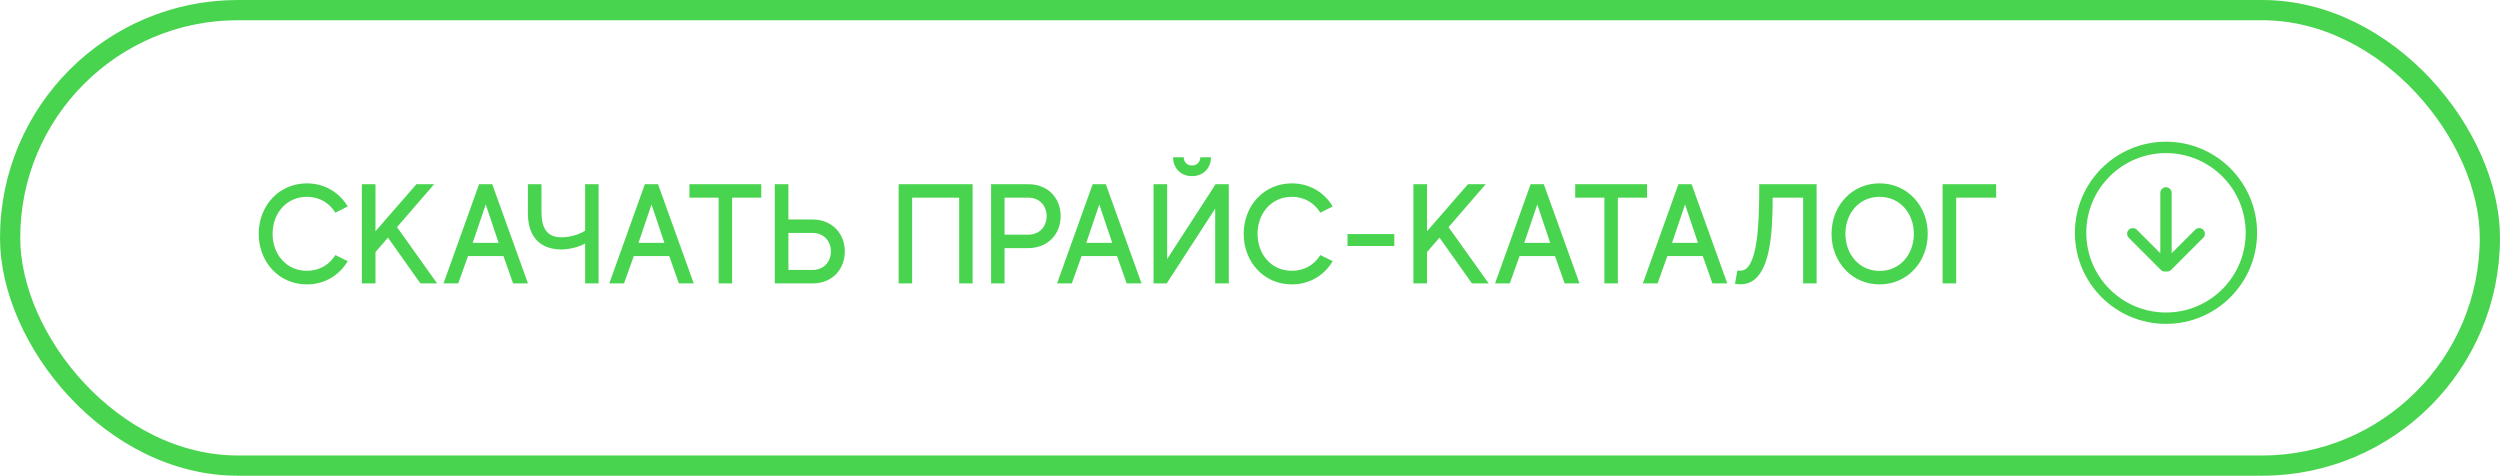
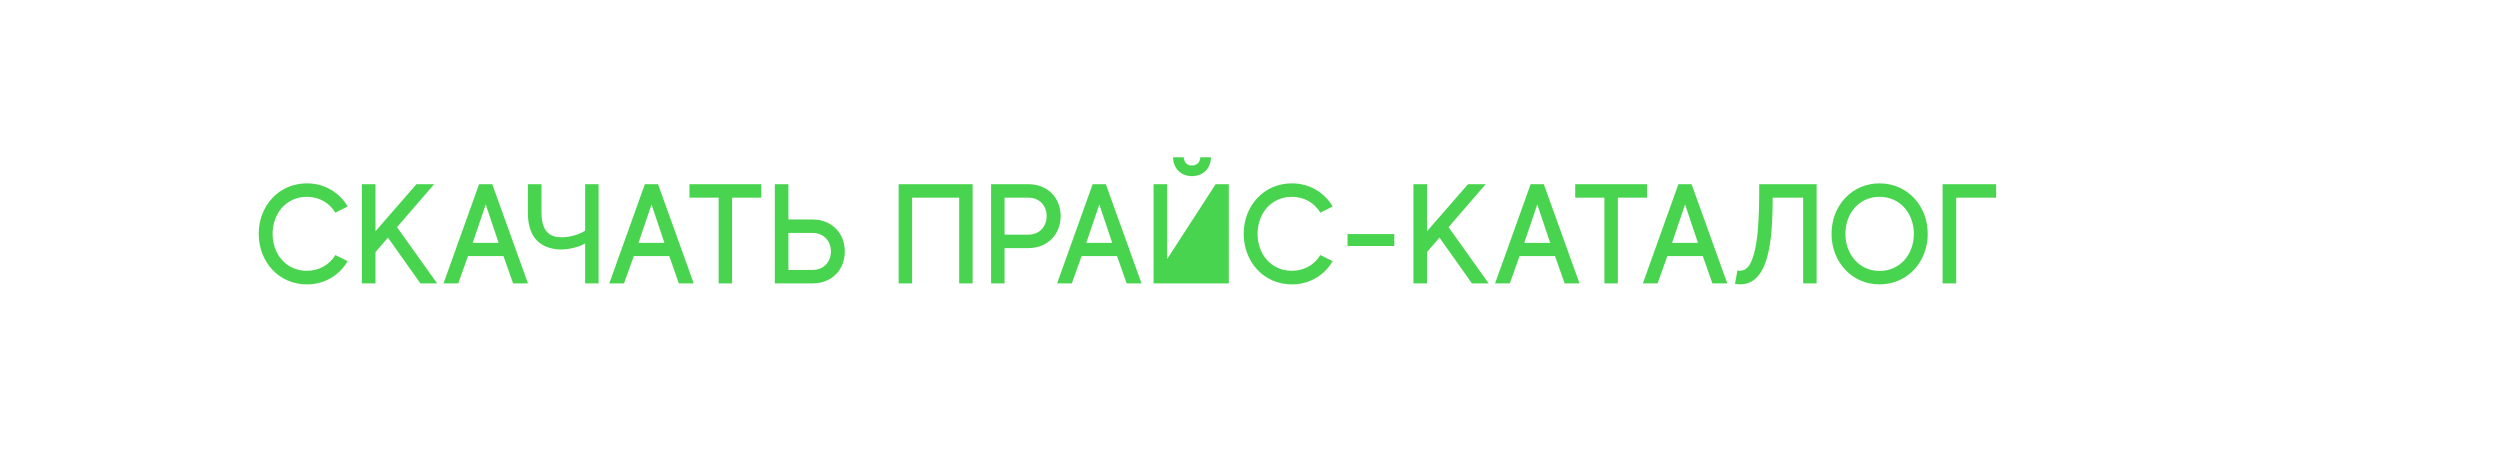
<svg xmlns="http://www.w3.org/2000/svg" width="247" height="47" viewBox="0 0 247 47" fill="none">
-   <rect x="1" y="1" width="245" height="45" rx="22.5" stroke="#49D44F" stroke-width="2" />
-   <path d="M30.32 26.754C28.29 26.754 26.932 25.13 26.932 23.1C26.932 21.084 28.29 19.446 30.32 19.446C31.566 19.446 32.56 20.062 33.134 21.014L34.352 20.398C33.54 19.026 32.084 18.116 30.32 18.116C27.548 18.116 25.56 20.342 25.56 23.1C25.56 25.872 27.548 28.098 30.32 28.098C32.084 28.098 33.54 27.188 34.352 25.802L33.134 25.2C32.56 26.138 31.566 26.754 30.32 26.754ZM41.536 28H43.188L39.226 22.442L42.894 18.2H41.144L37.098 22.848V18.2H35.754V28H37.098V24.906L38.33 23.478L41.536 28ZM50.693 28H52.163L48.635 18.2H47.333L43.819 28H45.275L46.241 25.298H49.741L50.693 28ZM46.703 23.996L47.991 20.202L49.265 23.996H46.703ZM57.811 18.2V22.792C57.195 23.184 56.173 23.506 55.221 23.436C54.059 23.338 53.499 22.554 53.499 20.972V18.2H52.155V21.056C52.155 23.646 53.583 24.542 55.193 24.64C55.921 24.696 57.125 24.472 57.811 24.052V28H59.141V18.2H57.811ZM67.072 28H68.542L65.014 18.2H63.712L60.198 28H61.654L62.62 25.298H66.12L67.072 28ZM63.082 23.996L64.37 20.202L65.644 23.996H63.082ZM75.215 18.2H68.117V19.53H71.001V28H72.331V19.53H75.215V18.2ZM80.275 21.686H77.895V18.2H76.551V28H80.275C82.263 28 83.467 26.586 83.467 24.836C83.467 23.1 82.235 21.686 80.275 21.686ZM80.275 26.67H77.895V23.016H80.275C81.451 23.016 82.095 23.884 82.095 24.836C82.095 25.802 81.451 26.67 80.275 26.67ZM88.787 18.2V28H90.117V19.53H94.765V28H96.095V18.2H88.787ZM101.588 18.2H97.92V28H99.25V24.514H101.588C103.562 24.514 104.794 23.1 104.794 21.35C104.794 19.614 103.59 18.2 101.588 18.2ZM101.588 23.184H99.25V19.53H101.588C102.778 19.53 103.408 20.398 103.408 21.35C103.408 22.316 102.764 23.184 101.588 23.184ZM111.314 28H112.784L109.256 18.2H107.954L104.44 28H105.896L106.862 25.298H110.362L111.314 28ZM107.324 23.996L108.612 20.202L109.886 23.996H107.324ZM117.765 17.402C118.871 17.402 119.641 16.632 119.641 15.54H118.591C118.591 15.988 118.269 16.352 117.765 16.352C117.275 16.352 116.953 15.988 116.953 15.54H115.903C115.903 16.632 116.673 17.402 117.765 17.402ZM120.103 18.2L115.315 25.592V18.2H113.971V28H115.273L120.061 20.608V28H121.405V18.2H120.103ZM127.636 26.754C125.606 26.754 124.248 25.13 124.248 23.1C124.248 21.084 125.606 19.446 127.636 19.446C128.882 19.446 129.876 20.062 130.45 21.014L131.668 20.398C130.856 19.026 129.4 18.116 127.636 18.116C124.864 18.116 122.876 20.342 122.876 23.1C122.876 25.872 124.864 28.098 127.636 28.098C129.4 28.098 130.856 27.188 131.668 25.802L130.45 25.2C129.876 26.138 128.882 26.754 127.636 26.754ZM133.137 23.128V24.304H137.757V23.128H133.137ZM145.428 28H147.08L143.118 22.442L146.786 18.2H145.036L140.99 22.848V18.2H139.646V28H140.99V24.906L142.222 23.478L145.428 28ZM154.586 28H156.056L152.528 18.2H151.226L147.712 28H149.168L150.134 25.298H153.634L154.586 28ZM150.596 23.996L151.884 20.202L153.158 23.996H150.596ZM162.729 18.2H155.631V19.53H158.515V28H159.845V19.53H162.729V18.2ZM169.187 28H170.657L167.129 18.2H165.827L162.313 28H163.769L164.735 25.298H168.235L169.187 28ZM165.197 23.996L166.485 20.202L167.759 23.996H165.197ZM173.811 18.2C173.811 20.846 173.811 25.48 172.537 26.53C172.397 26.656 172.117 26.796 171.655 26.726L171.417 28.042C172.271 28.182 172.859 28.014 173.405 27.566C174.847 26.334 175.141 23.142 175.141 19.53H178.151V28H179.481V18.2H173.811ZM185.701 18.116C182.943 18.116 180.955 20.342 180.955 23.1C180.955 25.858 182.943 28.098 185.701 28.098C188.459 28.098 190.461 25.872 190.461 23.1C190.461 20.342 188.459 18.116 185.701 18.116ZM185.701 26.768C183.685 26.768 182.327 25.116 182.327 23.1C182.327 21.07 183.685 19.446 185.701 19.446C187.731 19.446 189.089 21.084 189.089 23.1C189.089 25.13 187.731 26.768 185.701 26.768ZM197.22 18.2H191.928V28H193.272V19.53H197.22V18.2Z" fill="#49D44F" />
-   <path d="M216.881 22.698L214.562 25.017V19.062C214.562 18.752 214.311 18.5 214 18.5C213.689 18.5 213.438 18.752 213.438 19.062V25.017L211.119 22.699C210.9 22.479 210.543 22.479 210.324 22.699C210.104 22.919 210.104 23.275 210.324 23.494L213.506 26.677C213.641 26.811 213.826 26.853 214.001 26.822C214.175 26.853 214.36 26.811 214.495 26.677L217.677 23.494C217.897 23.274 217.897 22.918 217.677 22.699C217.457 22.479 217.101 22.479 216.881 22.698ZM214 14C209.03 14 205 18.029 205 23C205 27.971 209.03 32 214 32C218.97 32 223 27.97 223 23C223 18.03 218.971 14 214 14ZM214 30.875C209.651 30.875 206.125 27.349 206.125 23C206.125 18.651 209.651 15.125 214 15.125C218.349 15.125 221.875 18.651 221.875 23C221.875 27.349 218.349 30.875 214 30.875Z" fill="#49D44F" />
+   <path d="M30.32 26.754C28.29 26.754 26.932 25.13 26.932 23.1C26.932 21.084 28.29 19.446 30.32 19.446C31.566 19.446 32.56 20.062 33.134 21.014L34.352 20.398C33.54 19.026 32.084 18.116 30.32 18.116C27.548 18.116 25.56 20.342 25.56 23.1C25.56 25.872 27.548 28.098 30.32 28.098C32.084 28.098 33.54 27.188 34.352 25.802L33.134 25.2C32.56 26.138 31.566 26.754 30.32 26.754ZM41.536 28H43.188L39.226 22.442L42.894 18.2H41.144L37.098 22.848V18.2H35.754V28H37.098V24.906L38.33 23.478L41.536 28ZM50.693 28H52.163L48.635 18.2H47.333L43.819 28H45.275L46.241 25.298H49.741L50.693 28ZM46.703 23.996L47.991 20.202L49.265 23.996H46.703ZM57.811 18.2V22.792C57.195 23.184 56.173 23.506 55.221 23.436C54.059 23.338 53.499 22.554 53.499 20.972V18.2H52.155V21.056C52.155 23.646 53.583 24.542 55.193 24.64C55.921 24.696 57.125 24.472 57.811 24.052V28H59.141V18.2H57.811ZM67.072 28H68.542L65.014 18.2H63.712L60.198 28H61.654L62.62 25.298H66.12L67.072 28ZM63.082 23.996L64.37 20.202L65.644 23.996H63.082ZM75.215 18.2H68.117V19.53H71.001V28H72.331V19.53H75.215V18.2ZM80.275 21.686H77.895V18.2H76.551V28H80.275C82.263 28 83.467 26.586 83.467 24.836C83.467 23.1 82.235 21.686 80.275 21.686ZM80.275 26.67H77.895V23.016H80.275C81.451 23.016 82.095 23.884 82.095 24.836C82.095 25.802 81.451 26.67 80.275 26.67ZM88.787 18.2V28H90.117V19.53H94.765V28H96.095V18.2H88.787ZM101.588 18.2H97.92V28H99.25V24.514H101.588C103.562 24.514 104.794 23.1 104.794 21.35C104.794 19.614 103.59 18.2 101.588 18.2ZM101.588 23.184H99.25V19.53H101.588C102.778 19.53 103.408 20.398 103.408 21.35C103.408 22.316 102.764 23.184 101.588 23.184ZM111.314 28H112.784L109.256 18.2H107.954L104.44 28H105.896L106.862 25.298H110.362L111.314 28ZM107.324 23.996L108.612 20.202L109.886 23.996H107.324ZM117.765 17.402C118.871 17.402 119.641 16.632 119.641 15.54H118.591C118.591 15.988 118.269 16.352 117.765 16.352C117.275 16.352 116.953 15.988 116.953 15.54H115.903C115.903 16.632 116.673 17.402 117.765 17.402ZM120.103 18.2L115.315 25.592V18.2H113.971V28H115.273V28H121.405V18.2H120.103ZM127.636 26.754C125.606 26.754 124.248 25.13 124.248 23.1C124.248 21.084 125.606 19.446 127.636 19.446C128.882 19.446 129.876 20.062 130.45 21.014L131.668 20.398C130.856 19.026 129.4 18.116 127.636 18.116C124.864 18.116 122.876 20.342 122.876 23.1C122.876 25.872 124.864 28.098 127.636 28.098C129.4 28.098 130.856 27.188 131.668 25.802L130.45 25.2C129.876 26.138 128.882 26.754 127.636 26.754ZM133.137 23.128V24.304H137.757V23.128H133.137ZM145.428 28H147.08L143.118 22.442L146.786 18.2H145.036L140.99 22.848V18.2H139.646V28H140.99V24.906L142.222 23.478L145.428 28ZM154.586 28H156.056L152.528 18.2H151.226L147.712 28H149.168L150.134 25.298H153.634L154.586 28ZM150.596 23.996L151.884 20.202L153.158 23.996H150.596ZM162.729 18.2H155.631V19.53H158.515V28H159.845V19.53H162.729V18.2ZM169.187 28H170.657L167.129 18.2H165.827L162.313 28H163.769L164.735 25.298H168.235L169.187 28ZM165.197 23.996L166.485 20.202L167.759 23.996H165.197ZM173.811 18.2C173.811 20.846 173.811 25.48 172.537 26.53C172.397 26.656 172.117 26.796 171.655 26.726L171.417 28.042C172.271 28.182 172.859 28.014 173.405 27.566C174.847 26.334 175.141 23.142 175.141 19.53H178.151V28H179.481V18.2H173.811ZM185.701 18.116C182.943 18.116 180.955 20.342 180.955 23.1C180.955 25.858 182.943 28.098 185.701 28.098C188.459 28.098 190.461 25.872 190.461 23.1C190.461 20.342 188.459 18.116 185.701 18.116ZM185.701 26.768C183.685 26.768 182.327 25.116 182.327 23.1C182.327 21.07 183.685 19.446 185.701 19.446C187.731 19.446 189.089 21.084 189.089 23.1C189.089 25.13 187.731 26.768 185.701 26.768ZM197.22 18.2H191.928V28H193.272V19.53H197.22V18.2Z" fill="#49D44F" />
</svg>